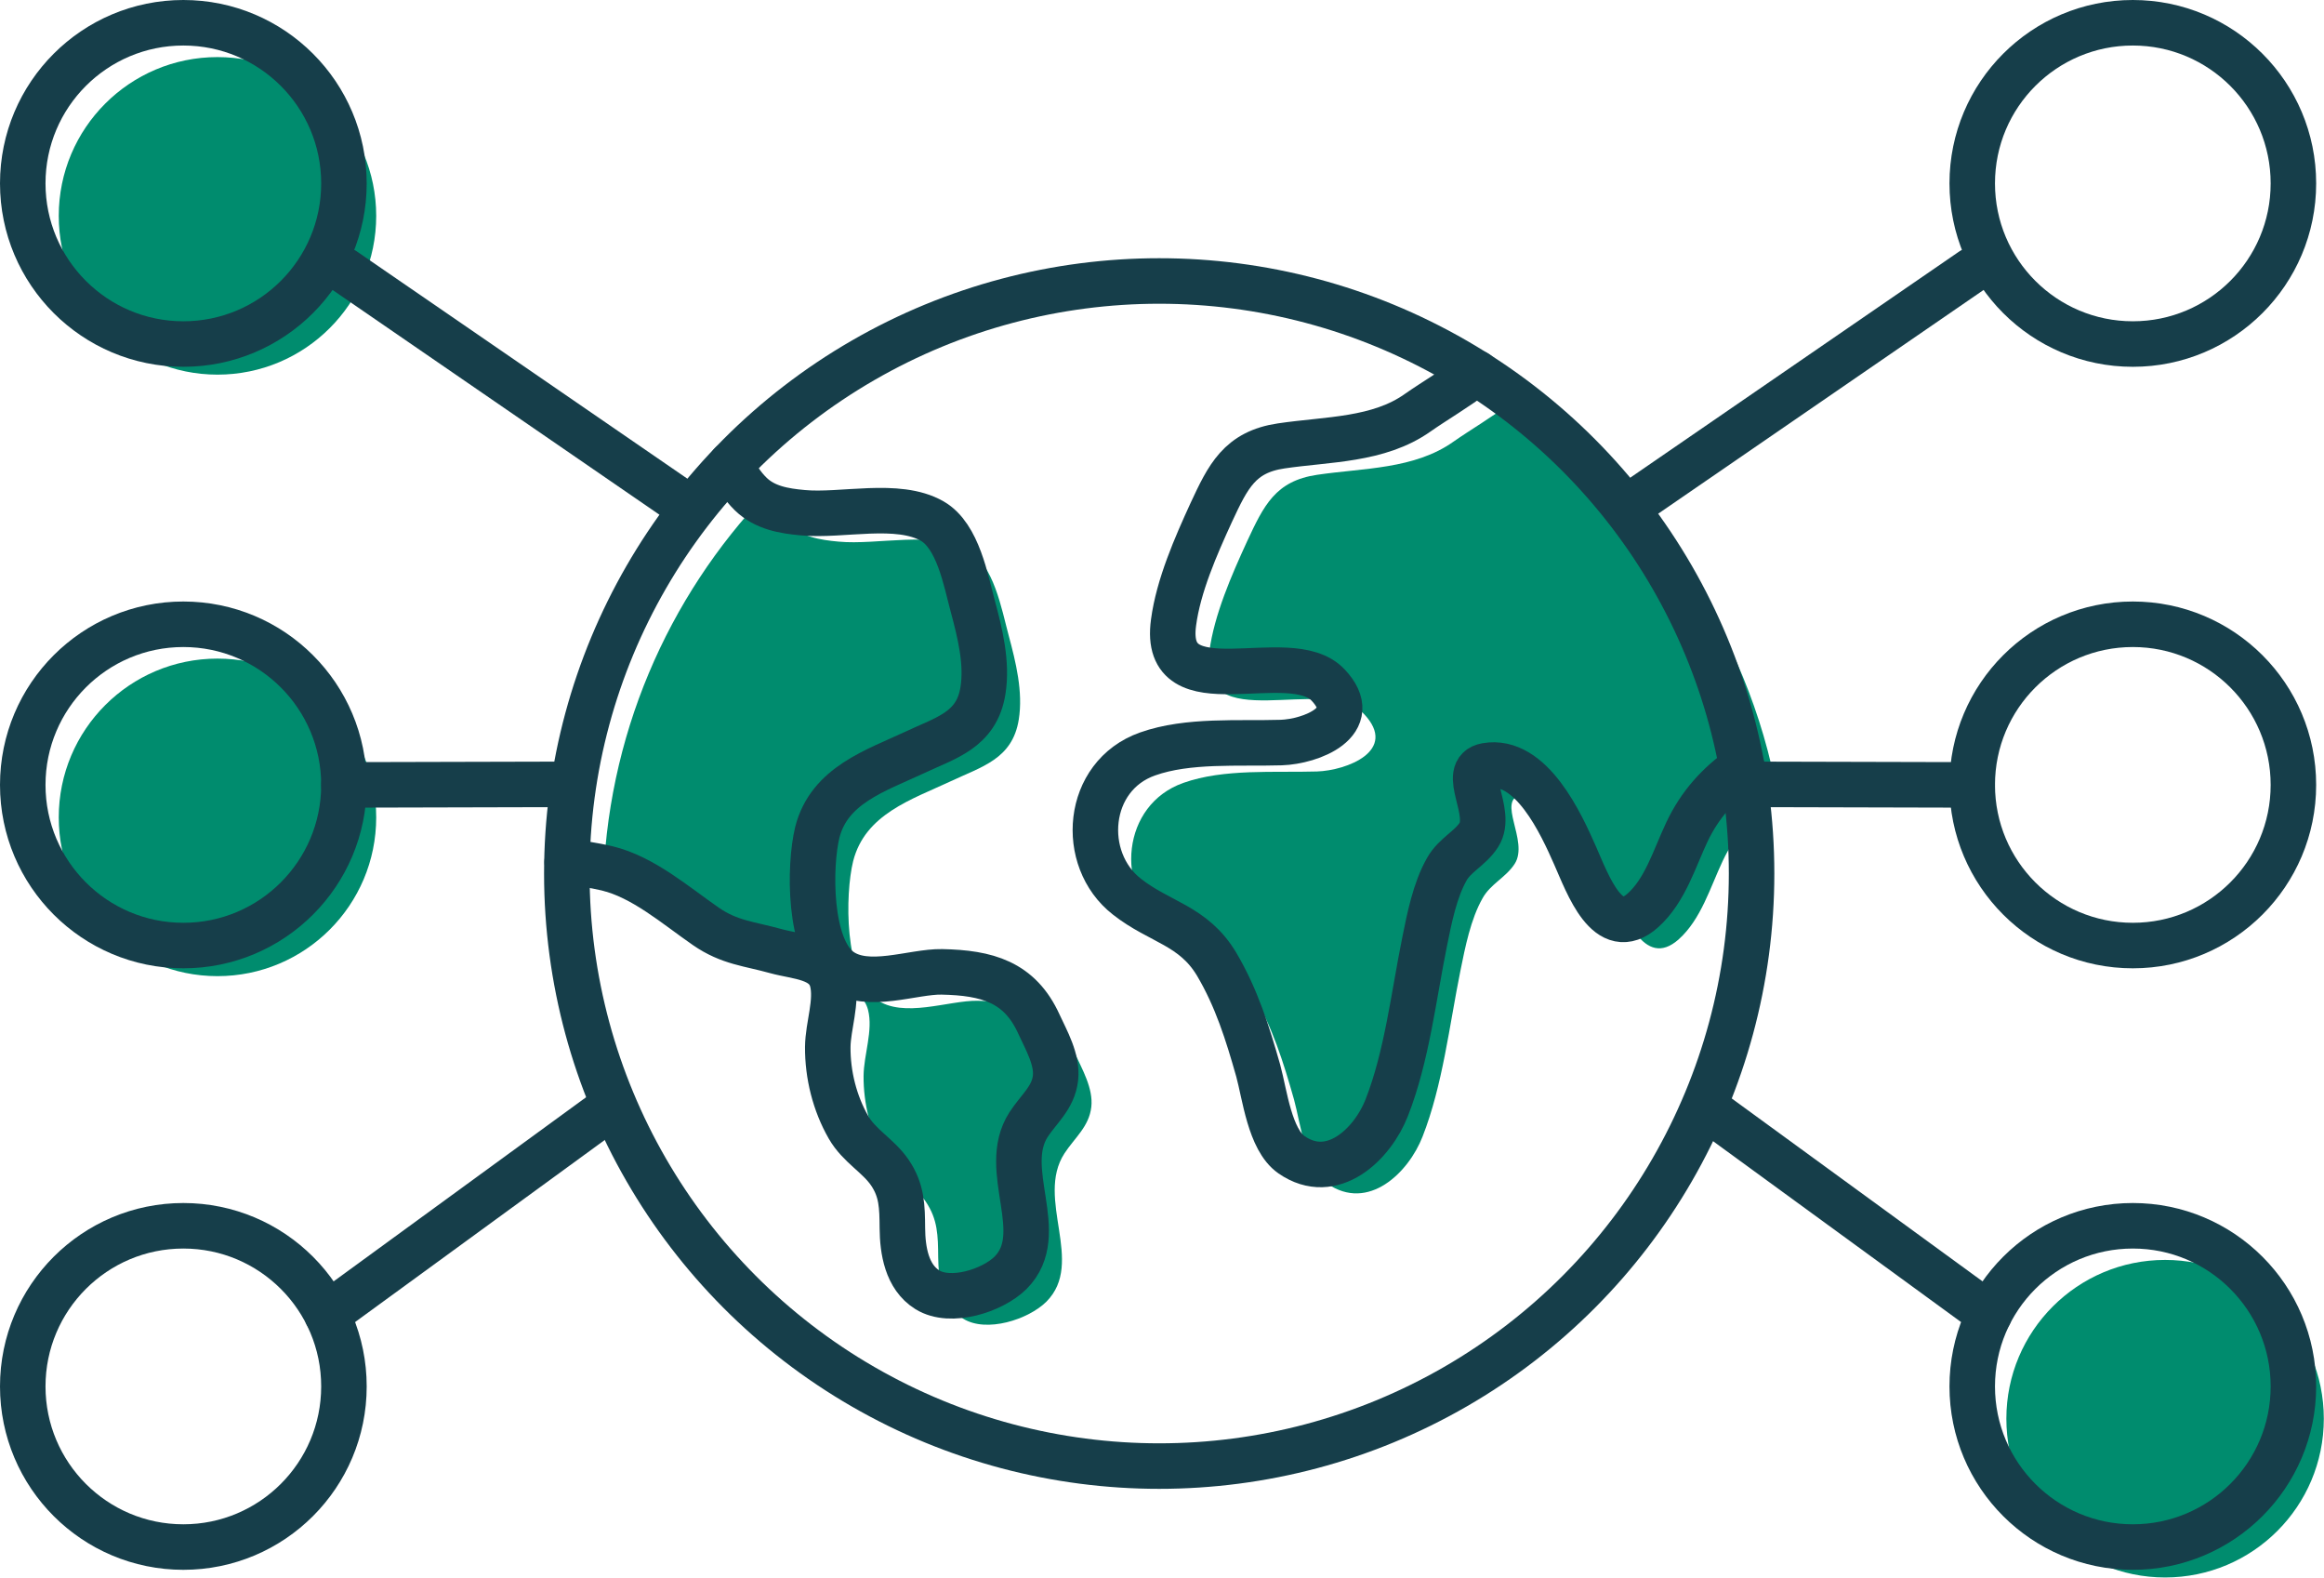
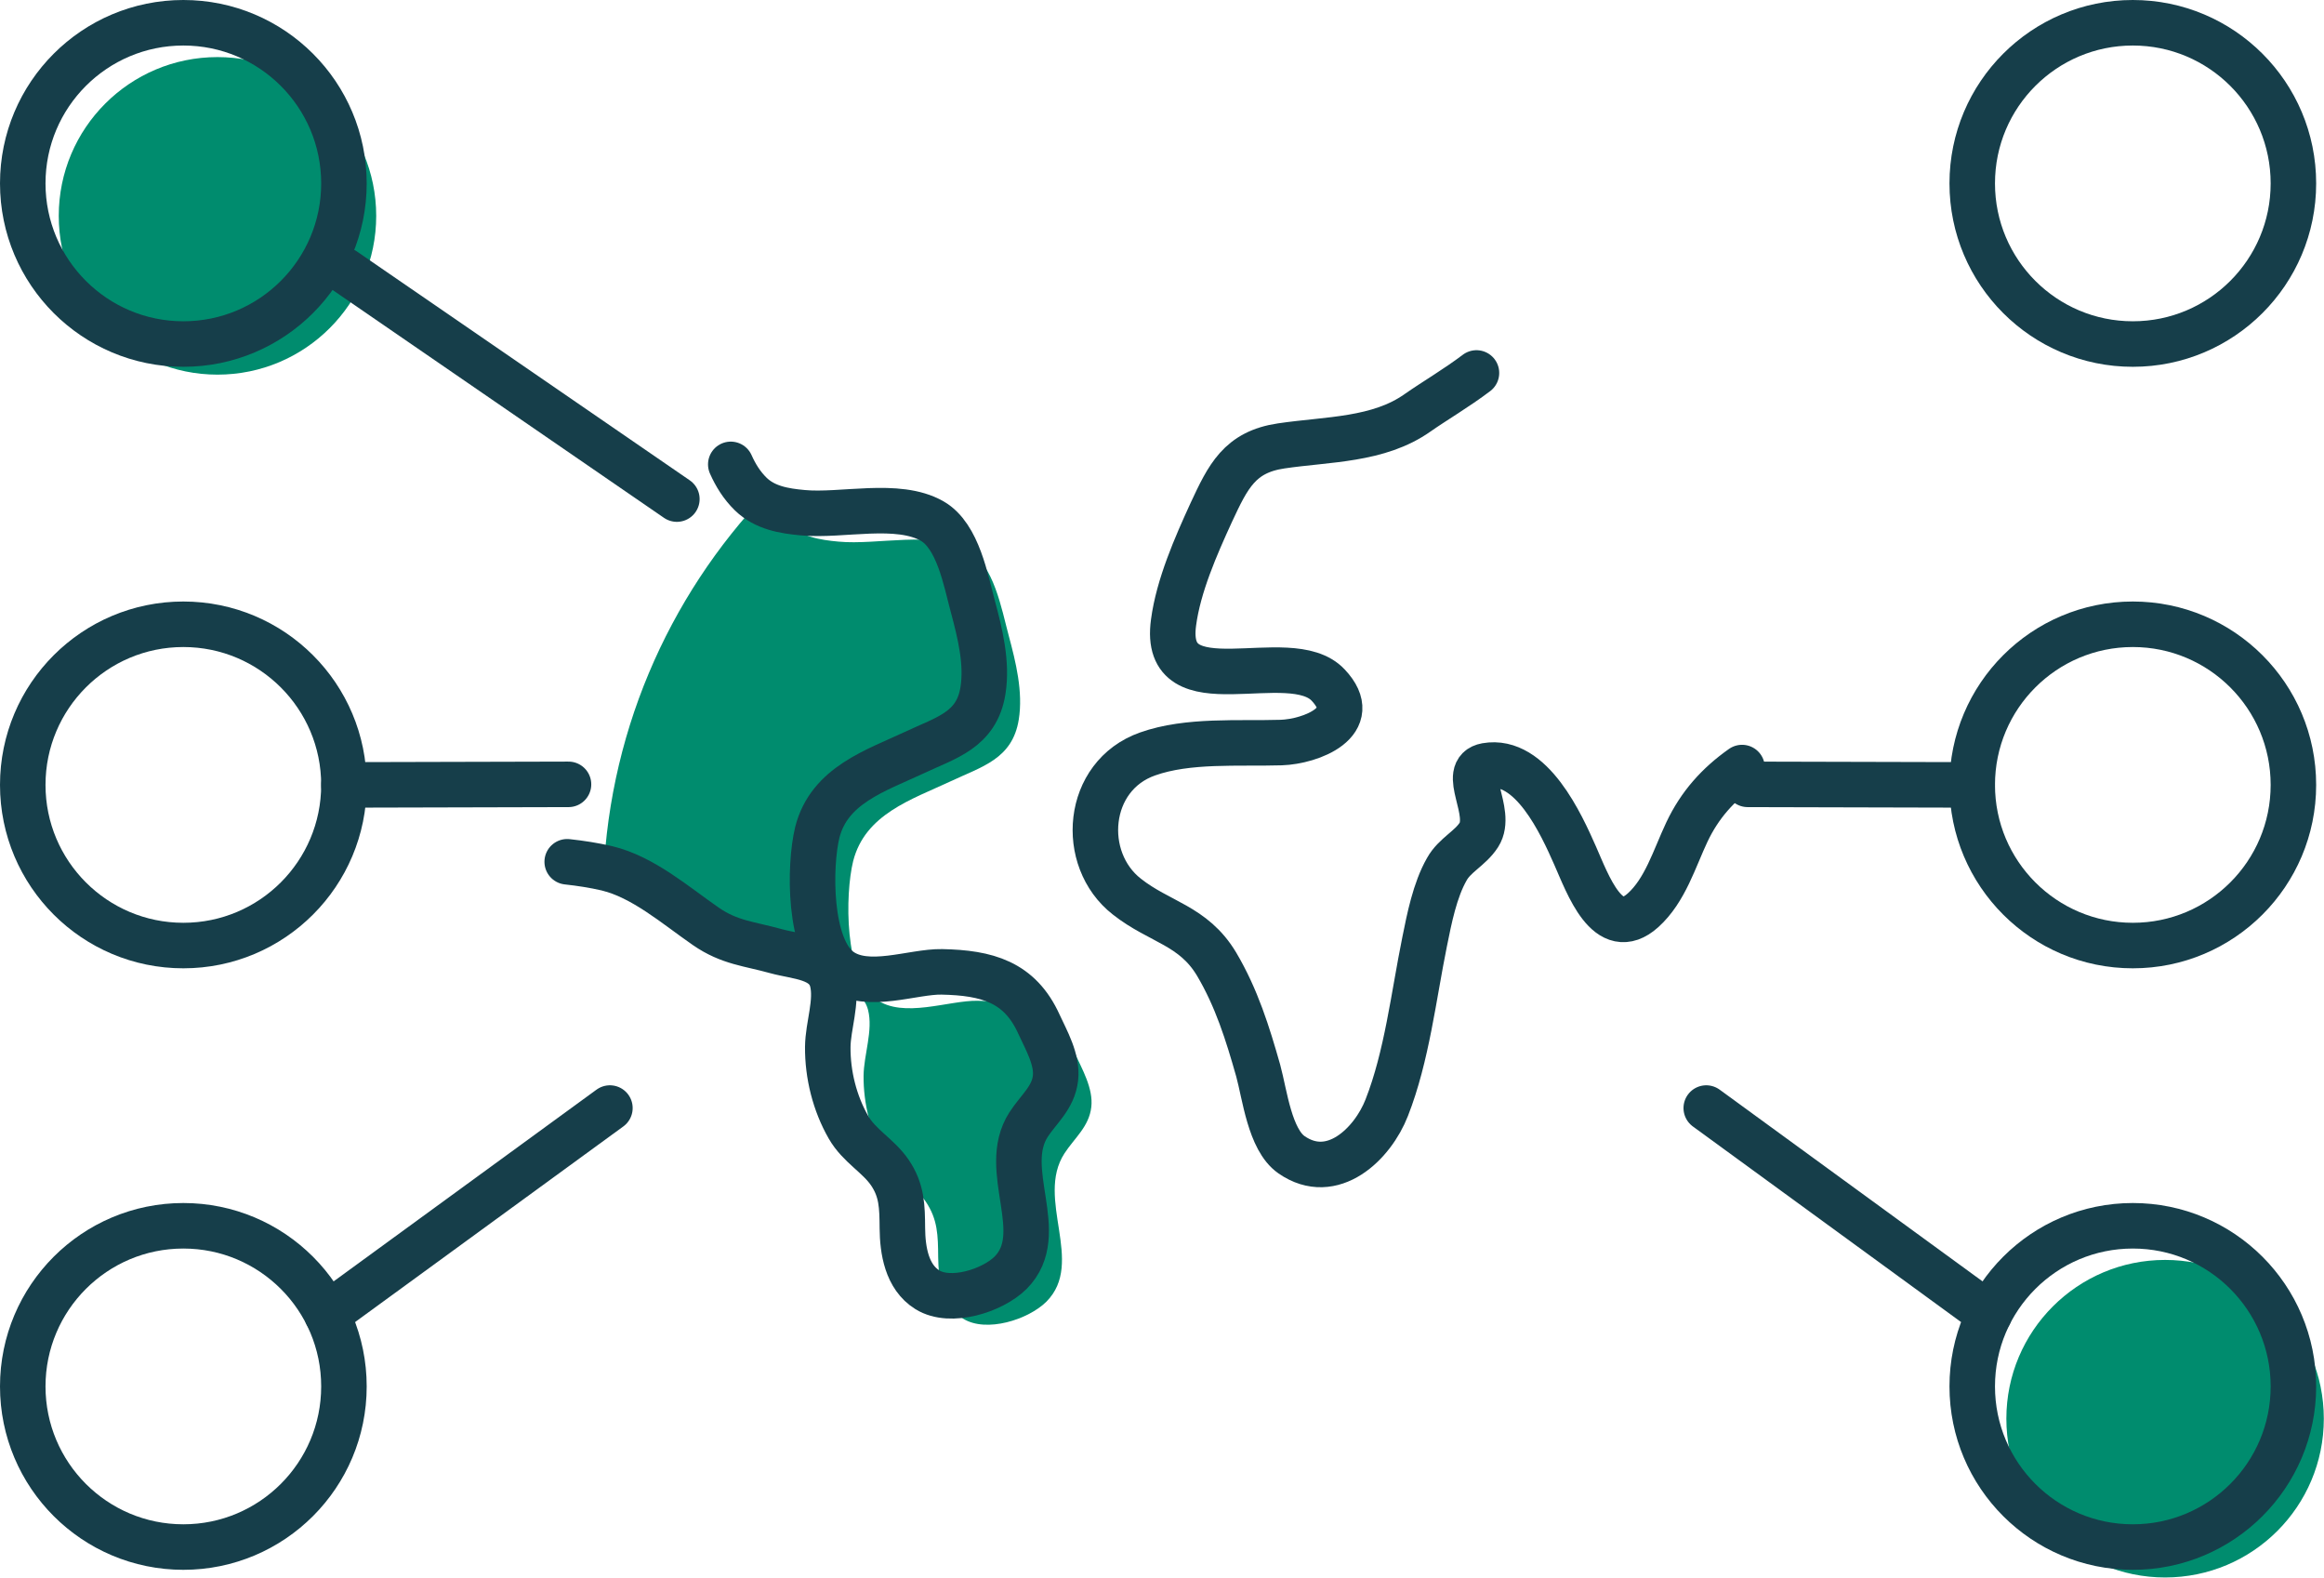
<svg xmlns="http://www.w3.org/2000/svg" id="Layer_2" data-name="Layer 2" viewBox="0 0 124.6 84.56">
  <defs>
    <style>      .cls-1 {        fill: #008c6e;      }      .cls-2 {        fill: none;        stroke: #163e4a;        stroke-linecap: round;        stroke-linejoin: round;        stroke-width: 2.44px;      }    </style>
  </defs>
  <g id="Layer_1-2" data-name="Layer 1">
    <g>
      <g>
-         <path class="cls-1" d="M95.32,42.69c-1.29.91-2.27,2-2.96,3.46-.67,1.42-1.16,3.12-2.35,4.19-1.88,1.69-2.97-1.42-3.64-2.93-.73-1.65-2.34-5.25-4.77-4.82-1.43.26.4,2.48-.39,3.71-.47.73-1.3,1.08-1.72,1.84-.64,1.12-.94,2.65-1.19,3.89-.59,2.91-.95,6.14-2.03,8.89-.75,1.93-2.91,4.05-5.11,2.52-1.16-.81-1.43-3.22-1.78-4.5-.57-2.01-1.16-3.9-2.23-5.71-1.25-2.09-3.06-2.24-4.81-3.62-2.57-2-2.22-6.48,1.11-7.65,2.17-.77,4.87-.54,7.16-.61,1.58-.05,4.38-1.11,2.52-3.08-2.06-2.2-8.94,1.37-8.29-3.36.26-1.96,1.19-4.08,2.02-5.89.9-1.93,1.52-3.24,3.75-3.57,2.49-.37,5.22-.29,7.32-1.78.9-.63,2.08-1.32,3.15-2.13,7.34,4.67,12.64,12.27,14.24,21.15Z" />
        <path class="cls-1" d="M58.51,59.33c-.12,1.06-.9,1.66-1.44,2.49-1.58,2.44,1.13,5.84-.97,7.95-.97.96-3.22,1.68-4.46.91-1.11-.69-1.33-2.12-1.34-3.3-.01-1.16-.02-2.02-.67-2.98-.63-.92-1.64-1.42-2.22-2.43-.74-1.29-1.12-2.82-1.11-4.3.01-1.14.52-2.44.24-3.54-.34-1.29-1.86-1.28-3.02-1.6-1.43-.4-2.49-.45-3.76-1.33-1.62-1.12-3.35-2.64-5.3-3.11-.69-.16-1.4-.27-2.13-.35.16-8.25,3.46-15.73,8.77-21.29.26.57.59,1.11,1.07,1.58.76.74,1.79.91,2.79,1,2.09.2,5.09-.61,6.94.45,1.39.8,1.8,3.18,2.18,4.58.38,1.42.78,3.02.54,4.51-.34,2.12-1.99,2.52-3.66,3.31-2.1.98-4.58,1.76-5.22,4.28-.44,1.79-.48,6.19,1.23,7.4,1.47,1.05,3.89.05,5.45.08,2.41.05,4.17.53,5.2,2.8.4.87,1,1.9.89,2.89Z" />
        <circle class="cls-1" cx="11.66" cy="11.57" r="8.51" />
-         <circle class="cls-1" cx="11.66" cy="43.81" r="8.51" />
        <circle class="cls-1" cx="116.08" cy="76.04" r="8.51" />
      </g>
-       <circle class="cls-2" cx="62.15" cy="46.82" r="31.76" />
      <path class="cls-2" d="M79.16,19.99c-1.07.81-2.25,1.5-3.15,2.13-2.1,1.49-4.83,1.41-7.32,1.78-2.23.33-2.85,1.64-3.75,3.57-.83,1.81-1.76,3.93-2.02,5.89-.65,4.73,6.23,1.16,8.29,3.36,1.86,1.97-.94,3.03-2.52,3.08-2.29.07-4.99-.16-7.16.61-3.33,1.17-3.68,5.65-1.11,7.65,1.75,1.38,3.56,1.53,4.81,3.62,1.07,1.81,1.66,3.7,2.23,5.71.35,1.28.62,3.69,1.78,4.5,2.2,1.53,4.36-.59,5.11-2.52,1.08-2.75,1.44-5.98,2.03-8.89.25-1.24.55-2.77,1.19-3.89.42-.76,1.25-1.11,1.72-1.84.79-1.23-1.04-3.45.39-3.71,2.43-.43,4.04,3.17,4.77,4.82.67,1.51,1.76,4.62,3.64,2.93,1.19-1.07,1.68-2.77,2.35-4.19.69-1.46,1.67-2.55,2.96-3.46" />
      <path class="cls-2" d="M39.18,24.89h0c.26.58.59,1.12,1.07,1.59.76.74,1.79.91,2.79,1,2.09.2,5.09-.61,6.94.45,1.39.8,1.8,3.18,2.18,4.58.38,1.42.78,3.02.54,4.51-.34,2.12-1.99,2.52-3.66,3.31-2.1.98-4.58,1.76-5.22,4.28-.44,1.79-.48,6.19,1.23,7.4,1.47,1.05,3.89.05,5.45.08,2.41.05,4.17.53,5.2,2.8.4.87,1,1.9.89,2.89-.12,1.06-.9,1.66-1.44,2.49-1.58,2.44,1.13,5.84-.97,7.95-.97.96-3.22,1.68-4.46.91-1.11-.69-1.33-2.12-1.34-3.3-.01-1.16-.02-2.02-.67-2.98-.63-.92-1.64-1.42-2.22-2.43-.74-1.29-1.12-2.82-1.11-4.3.01-1.14.52-2.44.24-3.54-.34-1.29-1.86-1.28-3.02-1.6-1.43-.4-2.49-.45-3.76-1.33-1.62-1.12-3.35-2.64-5.3-3.11-.69-.16-1.4-.27-2.13-.35" />
      <circle class="cls-2" cx="114.35" cy="42.07" r="8.61" />
      <circle class="cls-2" cx="114.35" cy="74.31" r="8.61" />
      <circle class="cls-2" cx="114.35" cy="9.83" r="8.61" />
      <line class="cls-2" x1="91.48" y1="59.39" x2="106.65" y2="70.45" />
      <line class="cls-2" x1="93.7" y1="42.04" x2="105.74" y2="42.07" />
-       <line class="cls-2" x1="87.89" y1="26.75" x2="105.74" y2="14.48" />
      <circle class="cls-2" cx="9.83" cy="42.07" r="8.61" />
      <circle class="cls-2" cx="9.83" cy="74.31" r="8.61" />
      <circle class="cls-2" cx="9.83" cy="9.83" r="8.61" />
      <line class="cls-2" x1="17.53" y1="70.45" x2="32.7" y2="59.39" />
      <line class="cls-2" x1="18.44" y1="42.07" x2="30.48" y2="42.04" />
      <line class="cls-2" x1="18.44" y1="14.48" x2="36.29" y2="26.75" />
    </g>
  </g>
</svg>